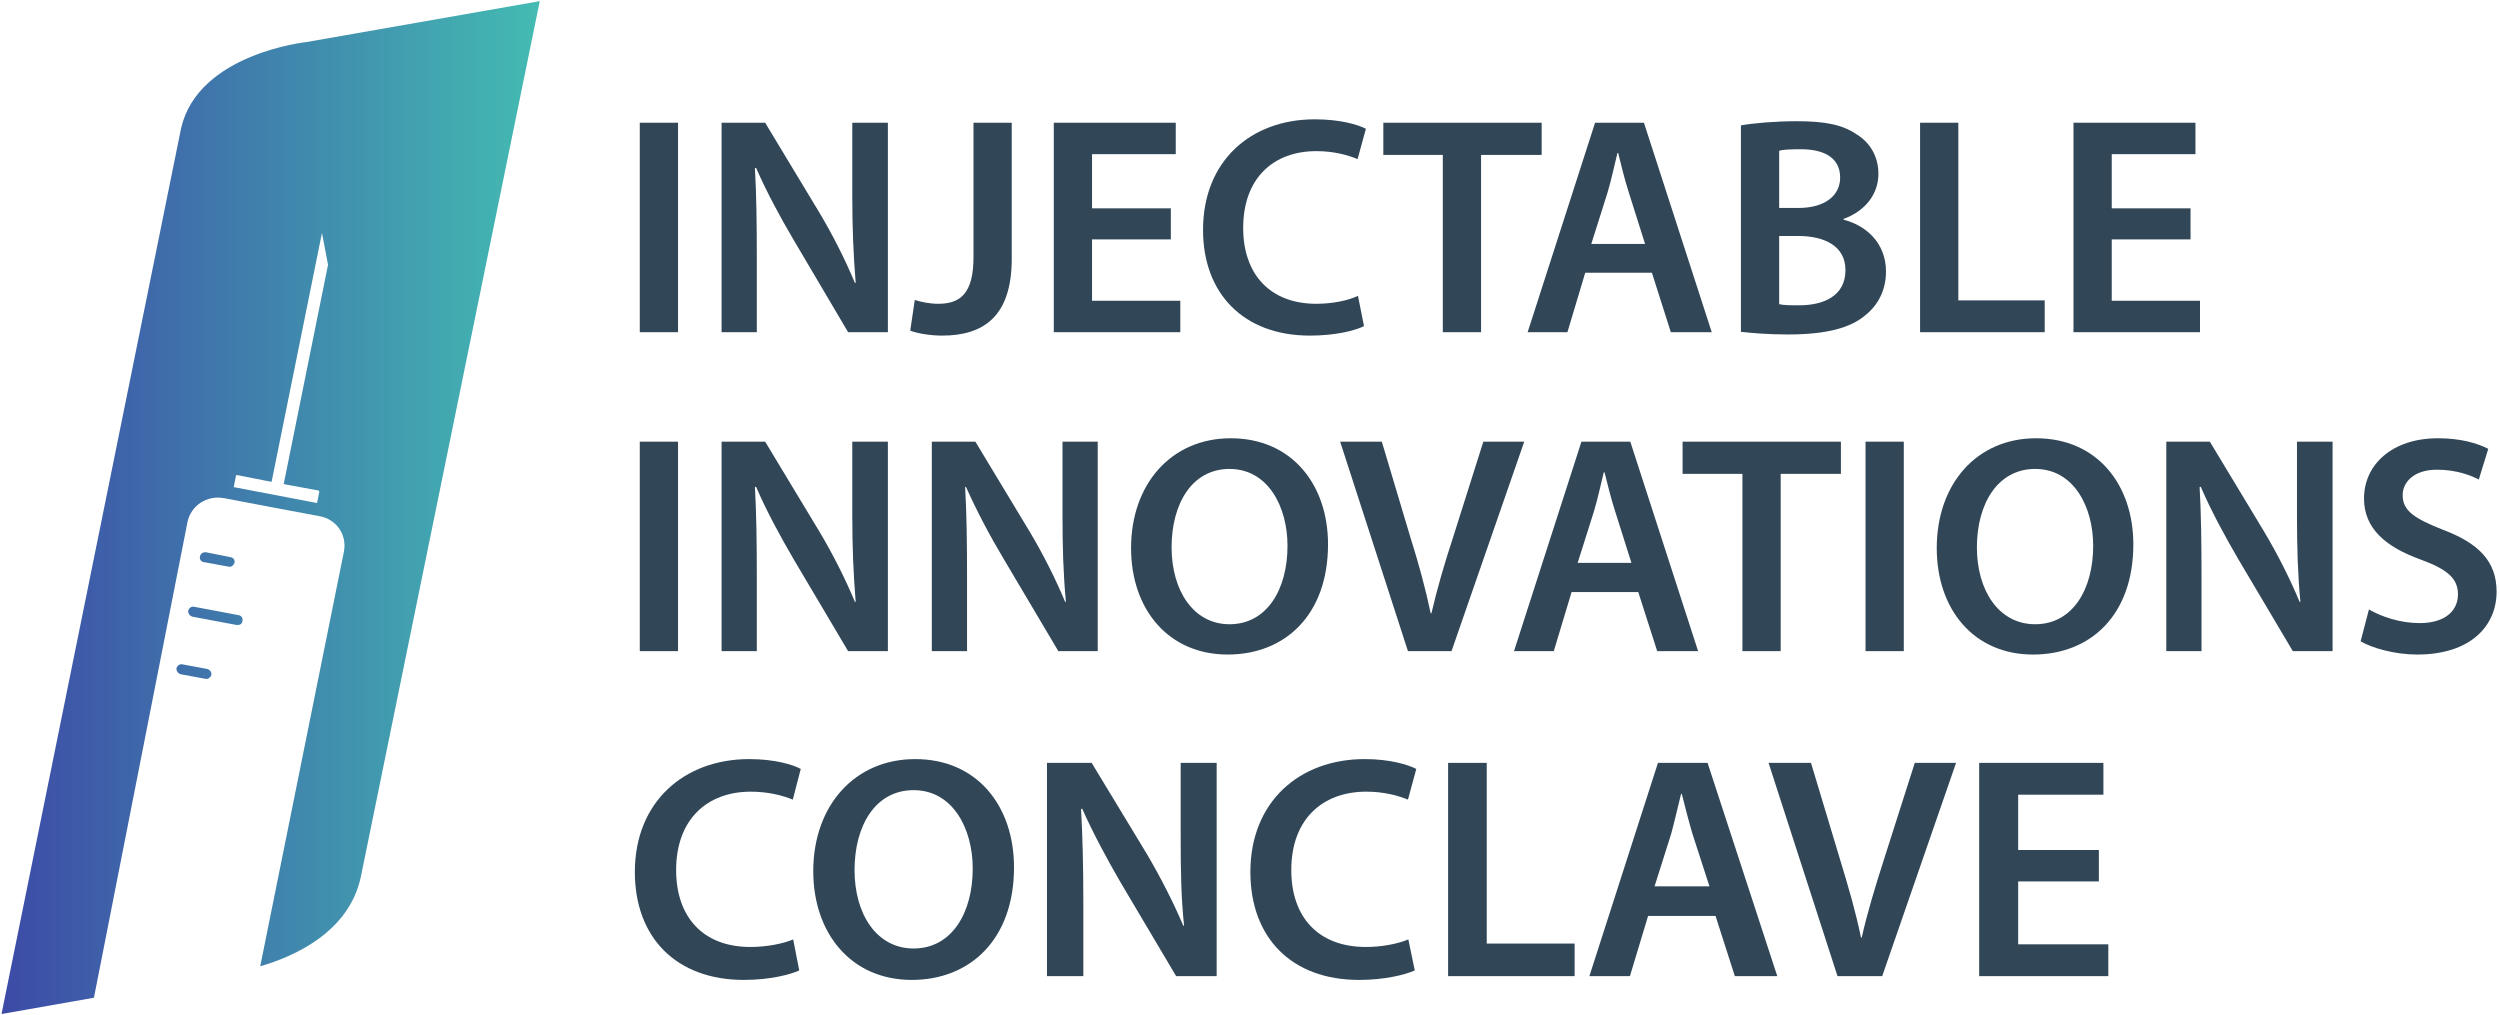
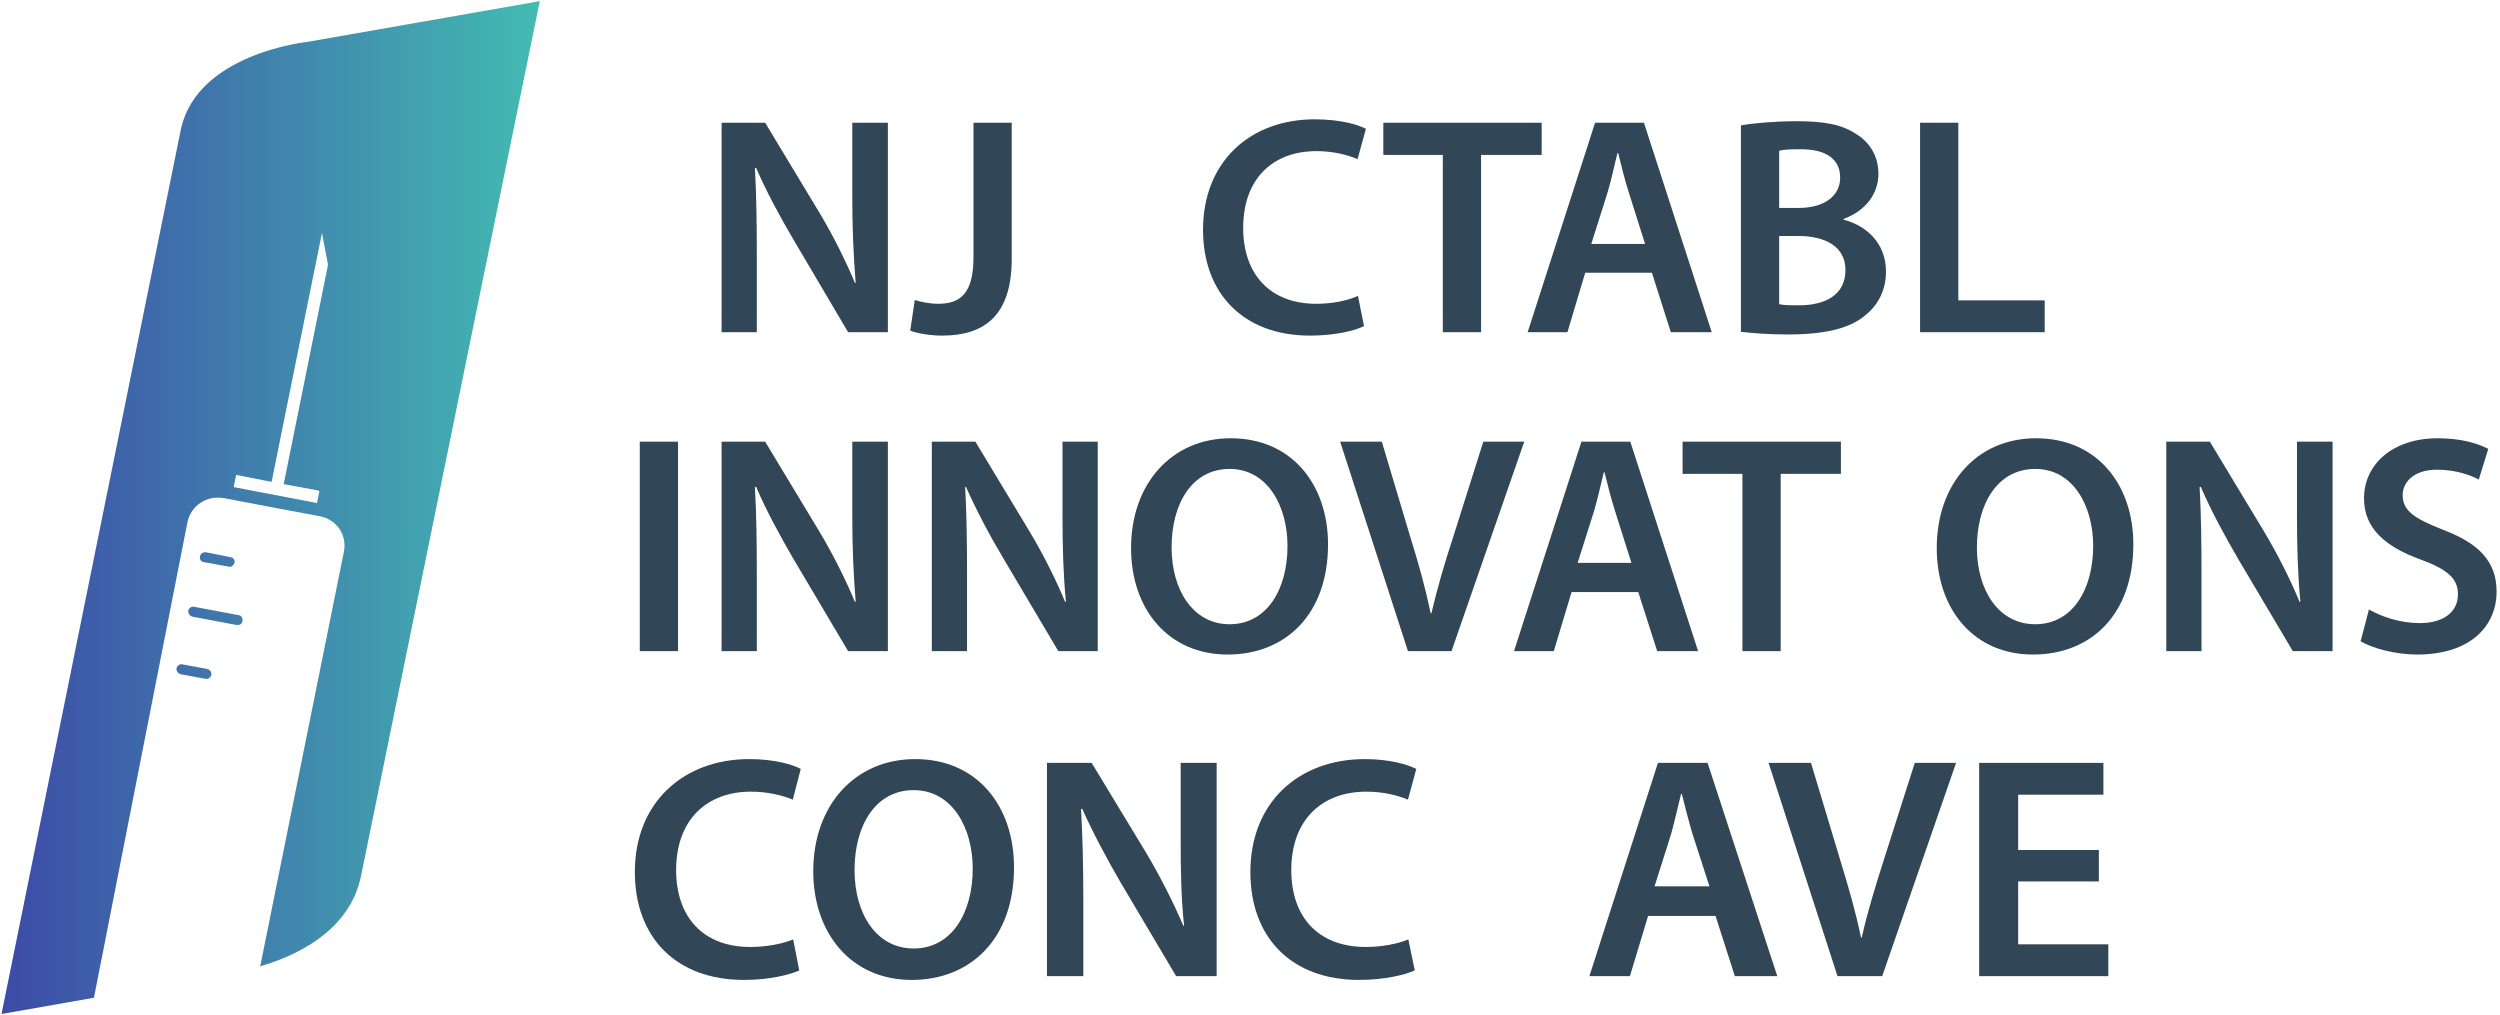
<svg xmlns="http://www.w3.org/2000/svg" version="1.2" viewBox="0 0 660 268" width="660" height="268">
  <title>&lt;Group&gt;</title>
  <defs>
    <linearGradient id="g1" x2="1" gradientUnits="userSpaceOnUse" gradientTransform="matrix(142.091,0,0,267.425,.392,.315)">
      <stop offset="0" stop-color="#3d4ba7" />
      <stop offset=".006" stop-color="#3d4ba7" />
      <stop offset="1" stop-color="#43bbb2" />
    </linearGradient>
  </defs>
  <style>
		.s0 { fill: #314758 } 
		.s1 { fill: url(#g1) } 
	</style>
  <g id="&lt;Group&gt;">
-     <path id="&lt;Compound Path&gt;" class="s0" d="m179 32.4v55.3h-10.1v-55.3z" />
    <path id="&lt;Compound Path&gt;" class="s0" d="m190.5 87.7v-55.3h11.5l14.3 23.7c3.7 6.2 6.9 12.6 9.4 18.6h0.2c-0.6-7.4-0.9-14.6-0.9-23v-19.3h9.4v55.3h-10.5l-14.4-24.4c-3.5-5.9-7.2-12.8-9.9-19l-0.3 0.1c0.4 7.1 0.5 14.4 0.5 23.5v19.8z" />
    <path id="&lt;Compound Path&gt;" class="s0" d="m257 32.4h10.1v35.9c0 15.2-7.4 20.3-18.4 20.3-2.8 0-6.3-0.5-8.4-1.3l1.2-8.1c1.6 0.5 3.9 1 6.2 1 5.8 0 9.3-2.7 9.3-12.3z" />
-     <path id="&lt;Compound Path&gt;" class="s0" d="m309.1 63.2h-20.8v16.2h23.3v8.3h-33.4v-55.3h32.2v8.3h-22.1v14.3h20.8z" />
    <path id="&lt;Compound Path&gt;" class="s0" d="m360.1 86.1c-2.4 1.2-7.6 2.5-14.3 2.5-17.5 0-28.2-11.1-28.2-27.9 0-18.2 12.6-29.2 29.5-29.2 6.7 0 11.4 1.4 13.5 2.5l-2.2 8c-2.7-1.1-6.3-2.1-10.9-2.1-11.2 0-19.3 7-19.3 20.3 0 12.2 7.1 20 19.3 20 4.1 0 8.3-0.8 11-2.1z" />
    <path id="&lt;Compound Path&gt;" class="s0" d="m380.9 40.9h-15.7v-8.5h41.8v8.5h-16v46.8h-10.1z" />
    <path id="&lt;Compound Path&gt;" fill-rule="evenodd" class="s0" d="m418.5 72l-4.7 15.7h-10.5l17.8-55.3h12.9l17.9 55.3h-10.8l-5-15.7zm15.8-7.6l-4.3-13.6c-1.1-3.4-2-7.2-2.8-10.4h-0.2c-0.8 3.2-1.6 7.1-2.6 10.4l-4.3 13.6z" />
    <path id="&lt;Compound Path&gt;" fill-rule="evenodd" class="s0" d="m459.6 33.1c3.3-0.6 9.1-1.1 14.7-1.1 7.5 0 12.1 0.9 15.9 3.5 3.4 2.1 5.7 5.7 5.7 10.4 0 5.1-3.2 9.7-9.2 11.9v0.2c5.9 1.5 11.2 6.1 11.2 13.7 0 4.9-2.1 8.8-5.3 11.4-4 3.5-10.5 5.2-20.6 5.2-5.5 0-9.8-0.4-12.4-0.7zm10.1 21.8h5.1c7 0 11-3.3 11-8 0-5.1-4-7.5-10.4-7.5-2.9 0-4.7 0.1-5.7 0.4zm0 25.4c1.3 0.3 3 0.3 5.3 0.3 6.5 0 12.2-2.5 12.2-9.3 0-6.4-5.6-9-12.5-9h-5z" />
    <path id="&lt;Compound Path&gt;" class="s0" d="m506.9 32.4h10.1v46.9h22.8v8.4h-32.9z" />
-     <path id="&lt;Compound Path&gt;" class="s0" d="m578.3 63.2h-20.8v16.2h23.3v8.3h-33.4v-55.3h32.2v8.3h-22.1v14.3h20.8z" />
    <path id="&lt;Compound Path&gt;" class="s0" d="m179 116.6v55.3h-10.1v-55.3z" />
    <path id="&lt;Compound Path&gt;" class="s0" d="m190.5 171.9v-55.3h11.5l14.3 23.7c3.7 6.2 6.9 12.6 9.4 18.6h0.2c-0.6-7.4-0.9-14.5-0.9-23v-19.3h9.4v55.3h-10.5l-14.4-24.3c-3.5-6-7.2-12.8-9.9-19.1l-0.3 0.1c0.4 7.1 0.5 14.5 0.5 23.6v19.7z" />
    <path id="&lt;Compound Path&gt;" class="s0" d="m246 171.9v-55.3h11.5l14.3 23.7c3.7 6.2 6.9 12.6 9.4 18.6h0.2c-0.7-7.4-0.9-14.5-0.9-23v-19.3h9.3v55.3h-10.4l-14.4-24.3c-3.6-6-7.2-12.8-10-19.1l-0.2 0.1c0.4 7.1 0.5 14.5 0.5 23.6v19.7z" />
    <path id="&lt;Compound Path&gt;" fill-rule="evenodd" class="s0" d="m350.6 143.7c0 18.6-11.3 29.1-26.5 29.1-15.6 0-25.5-11.9-25.5-28.1 0-17 10.7-29 26.3-29 16.2 0 25.7 12.3 25.7 28zm-41.3 0.8c0 11.3 5.7 20.3 15.3 20.3 9.8 0 15.3-9.1 15.3-20.7 0-10.4-5.2-20.3-15.3-20.3-10 0-15.3 9.3-15.3 20.7z" />
    <path id="&lt;Compound Path&gt;" class="s0" d="m371.7 171.9l-17.9-55.3h11l7.5 25.1c2.2 7 4 13.5 5.4 20.2h0.2c1.5-6.5 3.5-13.3 5.7-20l8-25.3h10.8l-19.2 55.3z" />
    <path id="&lt;Compound Path&gt;" fill-rule="evenodd" class="s0" d="m414.9 156.3l-4.7 15.6h-10.5l17.8-55.3h12.9l17.9 55.3h-10.8l-5-15.6zm15.8-7.7l-4.3-13.6c-1.1-3.4-2-7.1-2.8-10.3h-0.2c-0.8 3.2-1.6 7-2.6 10.3l-4.3 13.6z" />
    <path id="&lt;Compound Path&gt;" class="s0" d="m460 125.1h-15.8v-8.5h41.8v8.5h-15.9v46.8h-10.1z" />
-     <path id="&lt;Compound Path&gt;" class="s0" d="m502.6 116.6v55.3h-10.1v-55.3z" />
    <path id="&lt;Compound Path&gt;" fill-rule="evenodd" class="s0" d="m563.2 143.7c0 18.6-11.2 29.1-26.5 29.1-15.6 0-25.4-11.9-25.4-28.1 0-17 10.6-29 26.2-29 16.2 0 25.7 12.3 25.7 28zm-41.3 0.8c0 11.3 5.7 20.3 15.4 20.3 9.8 0 15.3-9.1 15.3-20.7 0-10.4-5.2-20.3-15.3-20.3-10 0-15.4 9.3-15.4 20.7z" />
    <path id="&lt;Compound Path&gt;" class="s0" d="m571.9 171.9v-55.3h11.5l14.3 23.7c3.7 6.2 6.9 12.6 9.4 18.6h0.2c-0.7-7.4-0.9-14.5-0.9-23v-19.3h9.4v55.3h-10.5l-14.4-24.3c-3.5-6-7.2-12.8-9.9-19.1l-0.3 0.1c0.4 7.1 0.5 14.5 0.5 23.6v19.7z" />
    <path id="&lt;Compound Path&gt;" class="s0" d="m625.4 160.9c3.3 1.9 8.2 3.6 13.4 3.6 6.5 0 10.1-3.1 10.1-7.6 0-4.2-2.8-6.6-9.9-9.2-9.1-3.3-14.9-8.1-14.9-16.1 0-9 7.5-15.9 19.5-15.9 6 0 10.4 1.3 13.3 2.8l-2.5 8.1c-1.9-1-5.8-2.6-11-2.6-6.4 0-9.1 3.5-9.1 6.7 0 4.2 3.2 6.2 10.5 9.1 9.6 3.6 14.3 8.4 14.3 16.4 0 8.9-6.7 16.6-21 16.6-5.8 0-11.9-1.7-14.9-3.5z" />
    <g id="&lt;Group&gt;">
      <path id="&lt;Compound Path&gt;" class="s0" d="m211 256.2c-2.4 1.1-7.8 2.5-14.6 2.5-17.9 0-28.8-11.2-28.8-28.5 0-18.5 13-29.8 30.2-29.8 6.8 0 11.6 1.5 13.6 2.6l-2.1 8.1c-2.7-1.1-6.5-2.1-11.1-2.1-11.4 0-19.7 7.2-19.7 20.7 0 12.5 7.2 20.3 19.6 20.3 4.1 0 8.5-0.8 11.3-2z" />
      <path id="&lt;Compound Path&gt;" fill-rule="evenodd" class="s0" d="m267.7 229c0 18.9-11.5 29.7-27 29.7-16 0-26-12.3-26-28.7 0-17.4 11-29.6 26.9-29.6 16.4 0 26.1 12.4 26.1 28.6zm-42.1 0.7c0 11.6 5.8 20.7 15.6 20.7 10 0 15.6-9.3 15.6-21.1 0-10.6-5.3-20.7-15.6-20.7-10.2 0-15.6 9.5-15.6 21.1z" />
      <path id="&lt;Compound Path&gt;" class="s0" d="m276.4 257.7v-56.3h11.8l14.6 24.1c3.7 6.3 7 12.8 9.6 18.9h0.2c-0.8-7.5-0.9-14.8-0.9-23.4v-19.6h9.5v56.3h-10.7l-14.7-24.8c-3.6-6.2-7.3-13.1-10.1-19.4l-0.3 0.1c0.4 7.3 0.6 14.7 0.6 24v20.1z" />
      <path id="&lt;Compound Path&gt;" class="s0" d="m373.5 256.2c-2.5 1.1-7.8 2.5-14.7 2.5-17.9 0-28.7-11.2-28.7-28.5 0-18.5 12.9-29.8 30.2-29.8 6.7 0 11.5 1.5 13.6 2.6l-2.2 8.1c-2.7-1.1-6.4-2.1-11-2.1-11.5 0-19.8 7.2-19.8 20.7 0 12.5 7.2 20.3 19.7 20.3 4.1 0 8.4-0.8 11.2-2z" />
-       <path id="&lt;Compound Path&gt;" class="s0" d="m382.3 201.4h10.2v47.7h23.2v8.6h-33.4z" />
      <path id="&lt;Compound Path&gt;" fill-rule="evenodd" class="s0" d="m435.1 241.8l-4.8 15.9h-10.7l18.1-56.3h13.1l18.4 56.3h-11.2l-5.1-15.9zm16.2-7.8l-4.5-13.9c-1-3.4-2-7.3-2.8-10.5h-0.2c-0.8 3.2-1.7 7.2-2.6 10.5l-4.4 13.9z" />
      <path id="&lt;Compound Path&gt;" class="s0" d="m485.1 257.7l-18.2-56.3h11.2l7.7 25.6c2.2 7.2 4.1 13.7 5.5 20.5h0.2c1.5-6.7 3.6-13.5 5.8-20.4l8.2-25.7h10.9l-19.5 56.3z" />
      <path id="&lt;Compound Path&gt;" class="s0" d="m554.1 232.7h-21.3v16.6h23.8v8.4h-34.1v-56.3h32.8v8.4h-22.5v14.6h21.3z" />
    </g>
  </g>
  <g id="&lt;Group&gt;">
    <g id="&lt;Group&gt;">
      <path id="&lt;Compound Path&gt;" fill-rule="evenodd" class="s1" d="m142.5 0.3l-47.2 231c-3 14.6-17.3 21.1-26.6 23.8l22.1-109.5c0.4-2.1 0-4.2-1.2-6-1.2-1.7-3-2.9-5.1-3.3l-12.8-2.4-12.6-2.4h-0.1c-4.4-0.8-8.6 2-9.5 6.3l-24.7 125.6-24.4 4.3 47.4-233.8c4.5-19.8 33.1-22.8 33.1-22.8zm-88.7 148.1c-0.7-0.1-1.2-0.8-1-1.5 0.1-0.7 0.8-1.2 1.6-1.1l6.5 1.3c0.7 0.1 1.2 0.8 1 1.5-0.1 0.3-0.3 0.6-0.6 0.8-0.2 0.2-0.6 0.3-0.9 0.2zm32.8-78.5l-1.6-8.4-13.3 65.7-1.6-0.3-7.6-1.5c-0.1 0-0.2 0.1-0.2 0.2l-0.6 3 11 2.1 11 2.1 0.6-3c0-0.1-0.1-0.2-0.2-0.3l-7.6-1.4q0 0 0 0l-1.6-0.3zm-22.6 94c0 0.4-0.2 0.7-0.5 0.9-0.3 0.2-0.7 0.2-1 0.2l-11.7-2.2c-0.7-0.2-1.2-0.9-1.1-1.6 0.2-0.7 0.9-1.2 1.6-1l11.7 2.2c0.7 0.1 1.2 0.8 1 1.5zm-8.2 14.3c-0.1 0.3-0.3 0.6-0.6 0.8-0.3 0.2-0.6 0.3-1 0.2l-6.5-1.2c-0.7-0.2-1.2-0.9-1.1-1.6 0.2-0.7 0.9-1.2 1.6-1l6.5 1.2c0.7 0.2 1.2 0.8 1.1 1.6z" />
    </g>
  </g>
</svg>